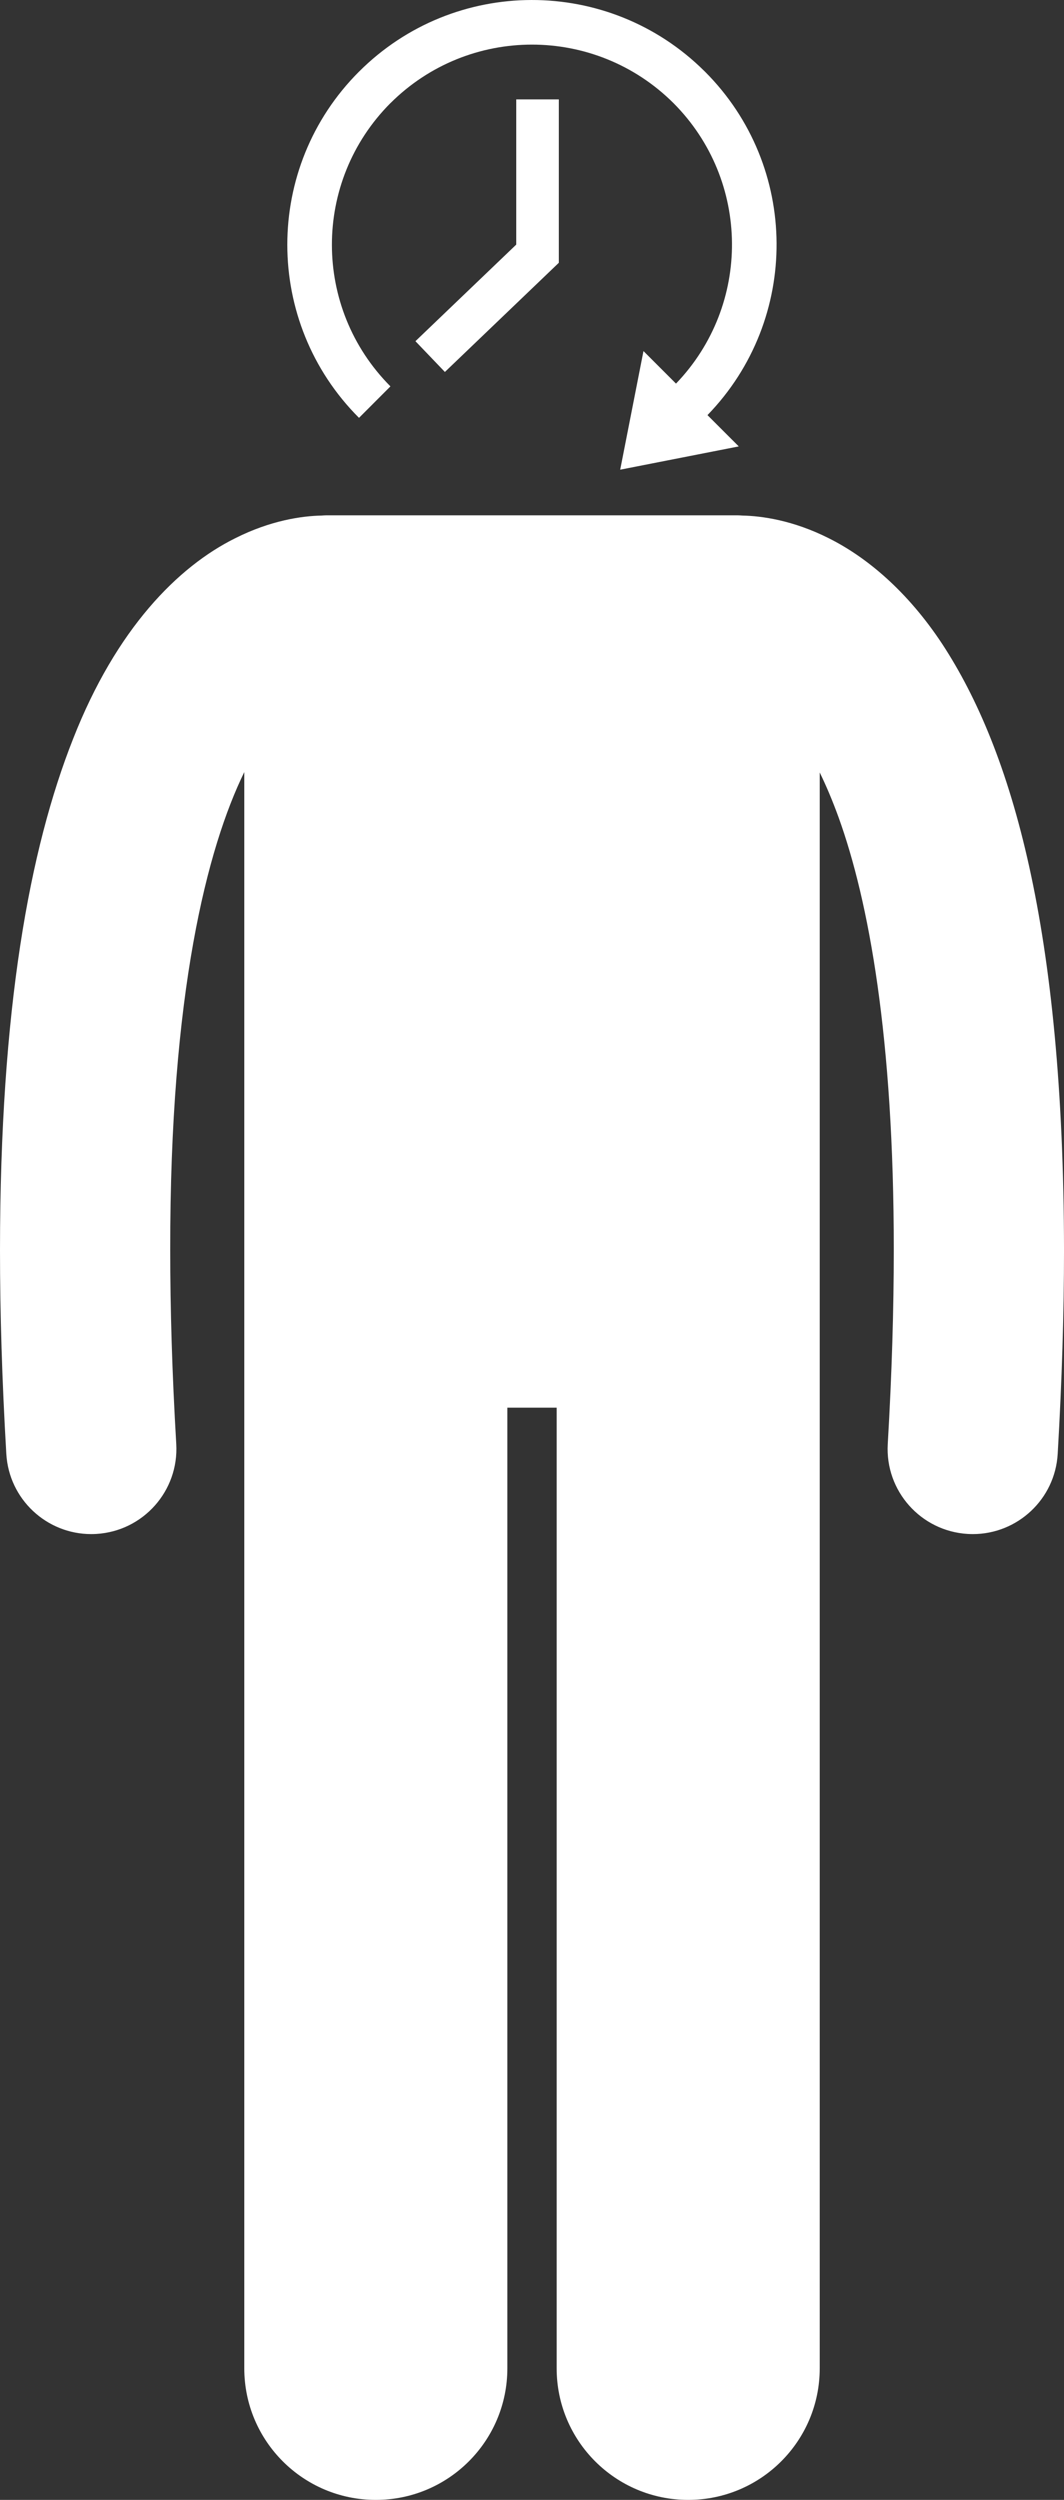
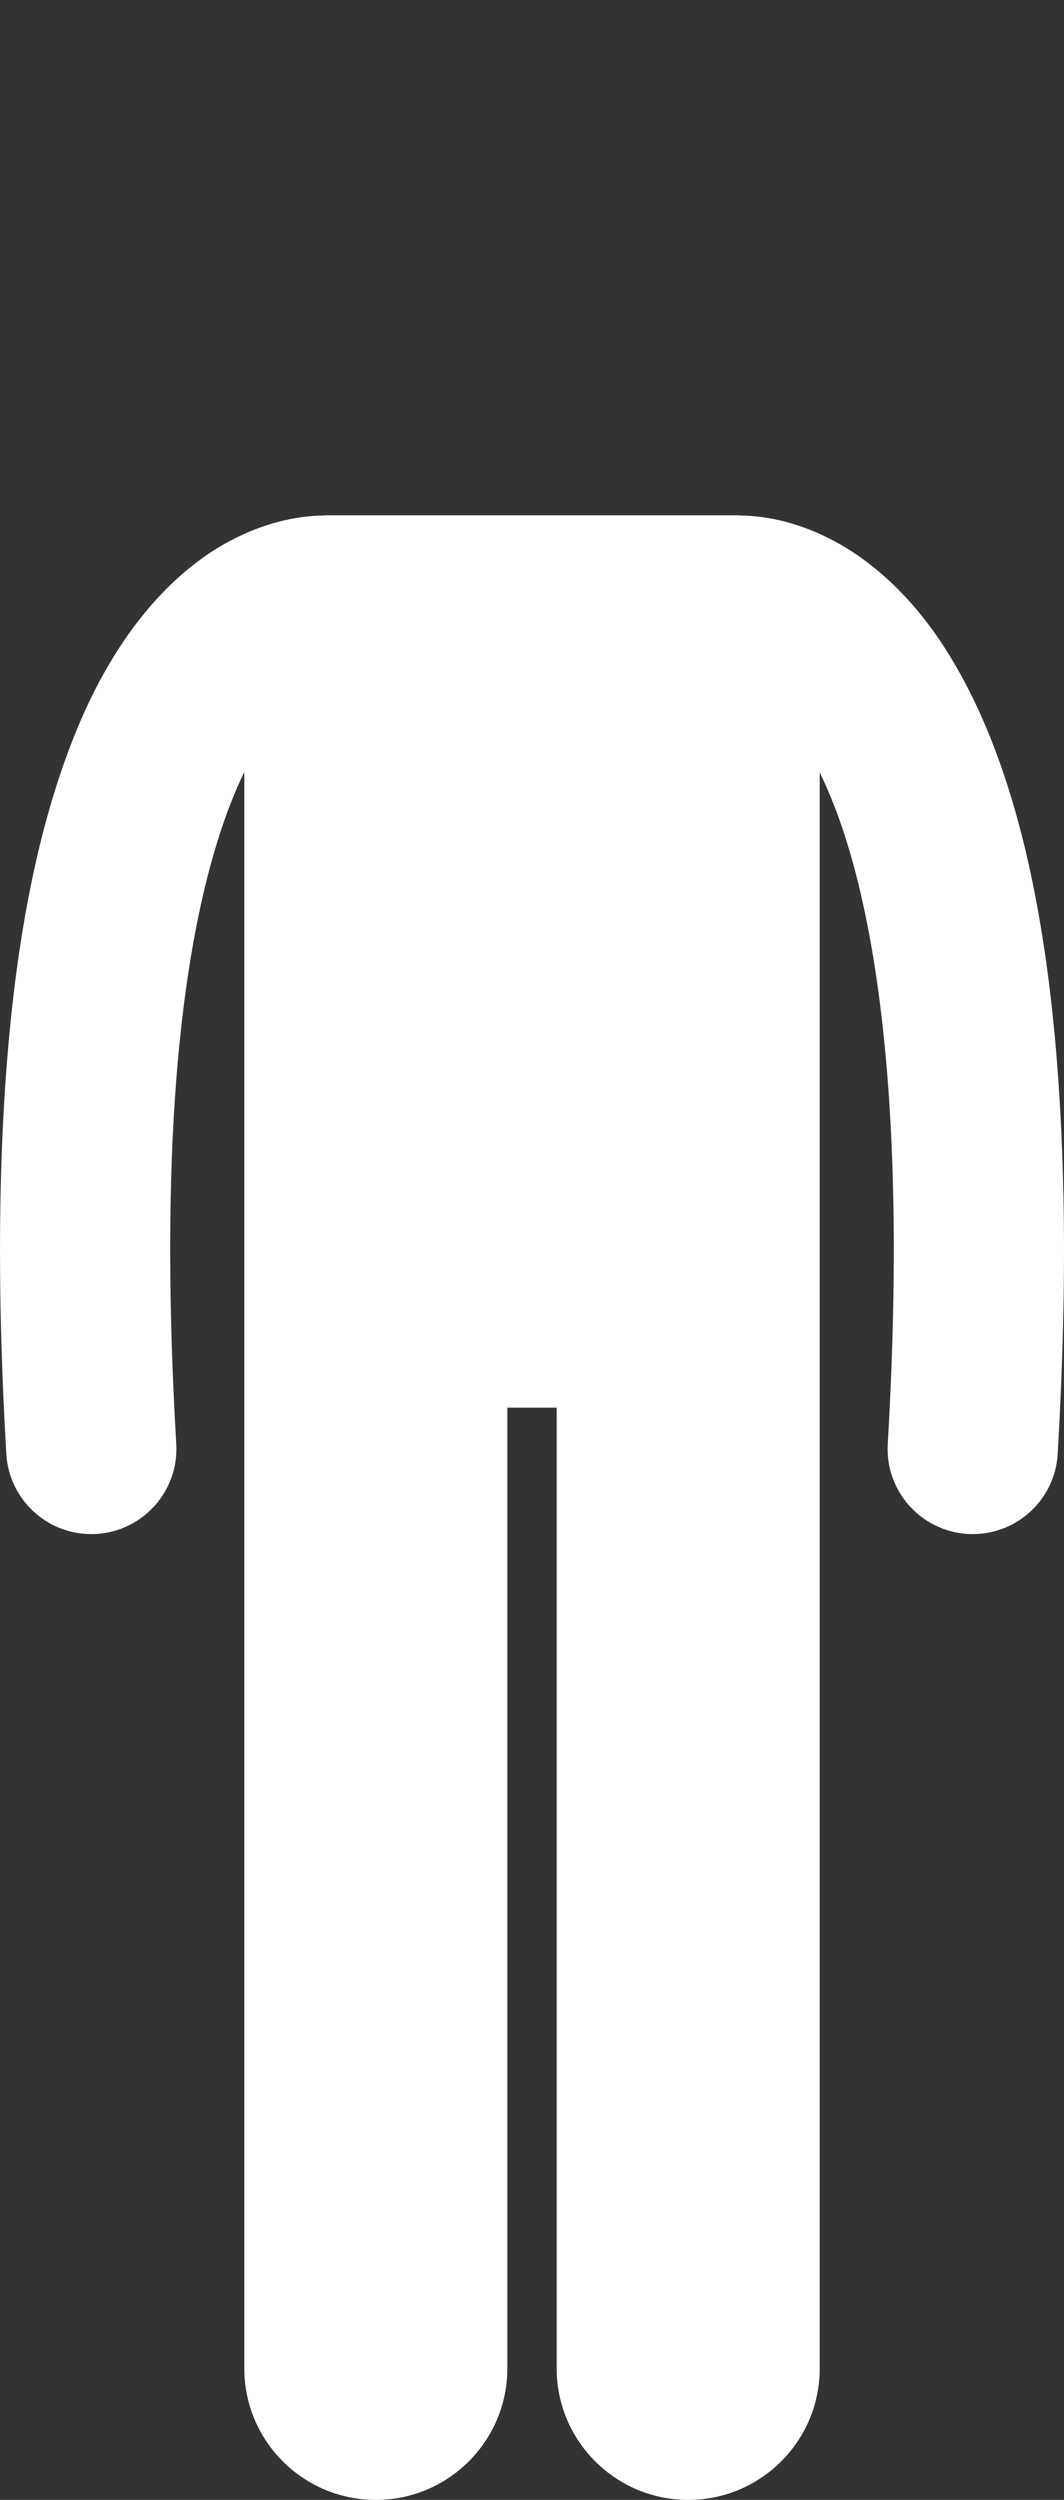
<svg xmlns="http://www.w3.org/2000/svg" enable-background="new 0 0 100.016 234.908" viewBox="0 0 100.016 234.908">
  <rect x="0" y="0" width="100.016" height="234.908" fill="#333333" stroke="none" />
  <g fill="#fff">
    <path d="m90.969 144.14c.16.008.318.014.475.014 4.205 0 7.732-3.283 7.979-7.533.404-6.937.592-13.303.594-19.158-.043-30.182-4.863-46.887-11.435-56.931-3.285-4.986-7.129-8.183-10.678-9.955-3.354-1.69-6.305-2.095-8.117-2.131-.154-.009-.305-.023-.461-.023h-38.637c-.154 0-.307.014-.459.023-1.815.036-4.768.441-8.121 2.131-5.379 2.668-11.175 8.503-15.234 18.842-4.105 10.378-6.863 25.386-6.875 48.044 0 5.855.188 12.223.594 19.158.25 4.25 3.774 7.533 7.979 7.533.158 0 .316-.006.475-.014 4.412-.26 7.777-4.045 7.52-8.455-.391-6.652-.568-12.71-.566-18.222-.035-24.211 3.494-37.813 6.961-44.914v33.056 18.939 98.001c0 6.83 5.537 12.363 12.363 12.363 6.828 0 12.365-5.533 12.365-12.363v-90.271h4.635v90.271c0 6.83 5.537 12.363 12.363 12.363 6.828 0 12.365-5.533 12.365-12.363v-98.001-18.939-33.018c.594 1.216 1.191 2.612 1.781 4.24 2.818 7.811 5.189 20.629 5.18 40.637 0 5.514-.176 11.572-.566 18.224-.258 4.407 3.108 8.192 7.52 8.452z" />
-     <path d="m33.742 6.737c-8.982 8.984-8.979 23.542.004 32.527l2.955-2.957c-7.334-7.363-7.338-19.252-.002-26.615 0 0 .002-.001.002-.002l.002.002c7.359-7.335 19.244-7.333 26.609.002 7.252 7.278 7.322 18.975.232 26.353l-3.057-3.057-2.188 11.145 11.144-2.187-2.941-2.94c8.736-9.006 8.664-23.374-.232-32.272-.025-.024-.051-.05-.076-.073-8.994-8.907-23.494-8.883-32.449.073.001 0-.001.001-.003.001z" />
-     <path d="m48.527 9.341v13.643l-9.476 9.077 2.769 2.891 10.709-10.259v-15.352h-4z" />
  </g>
</svg>